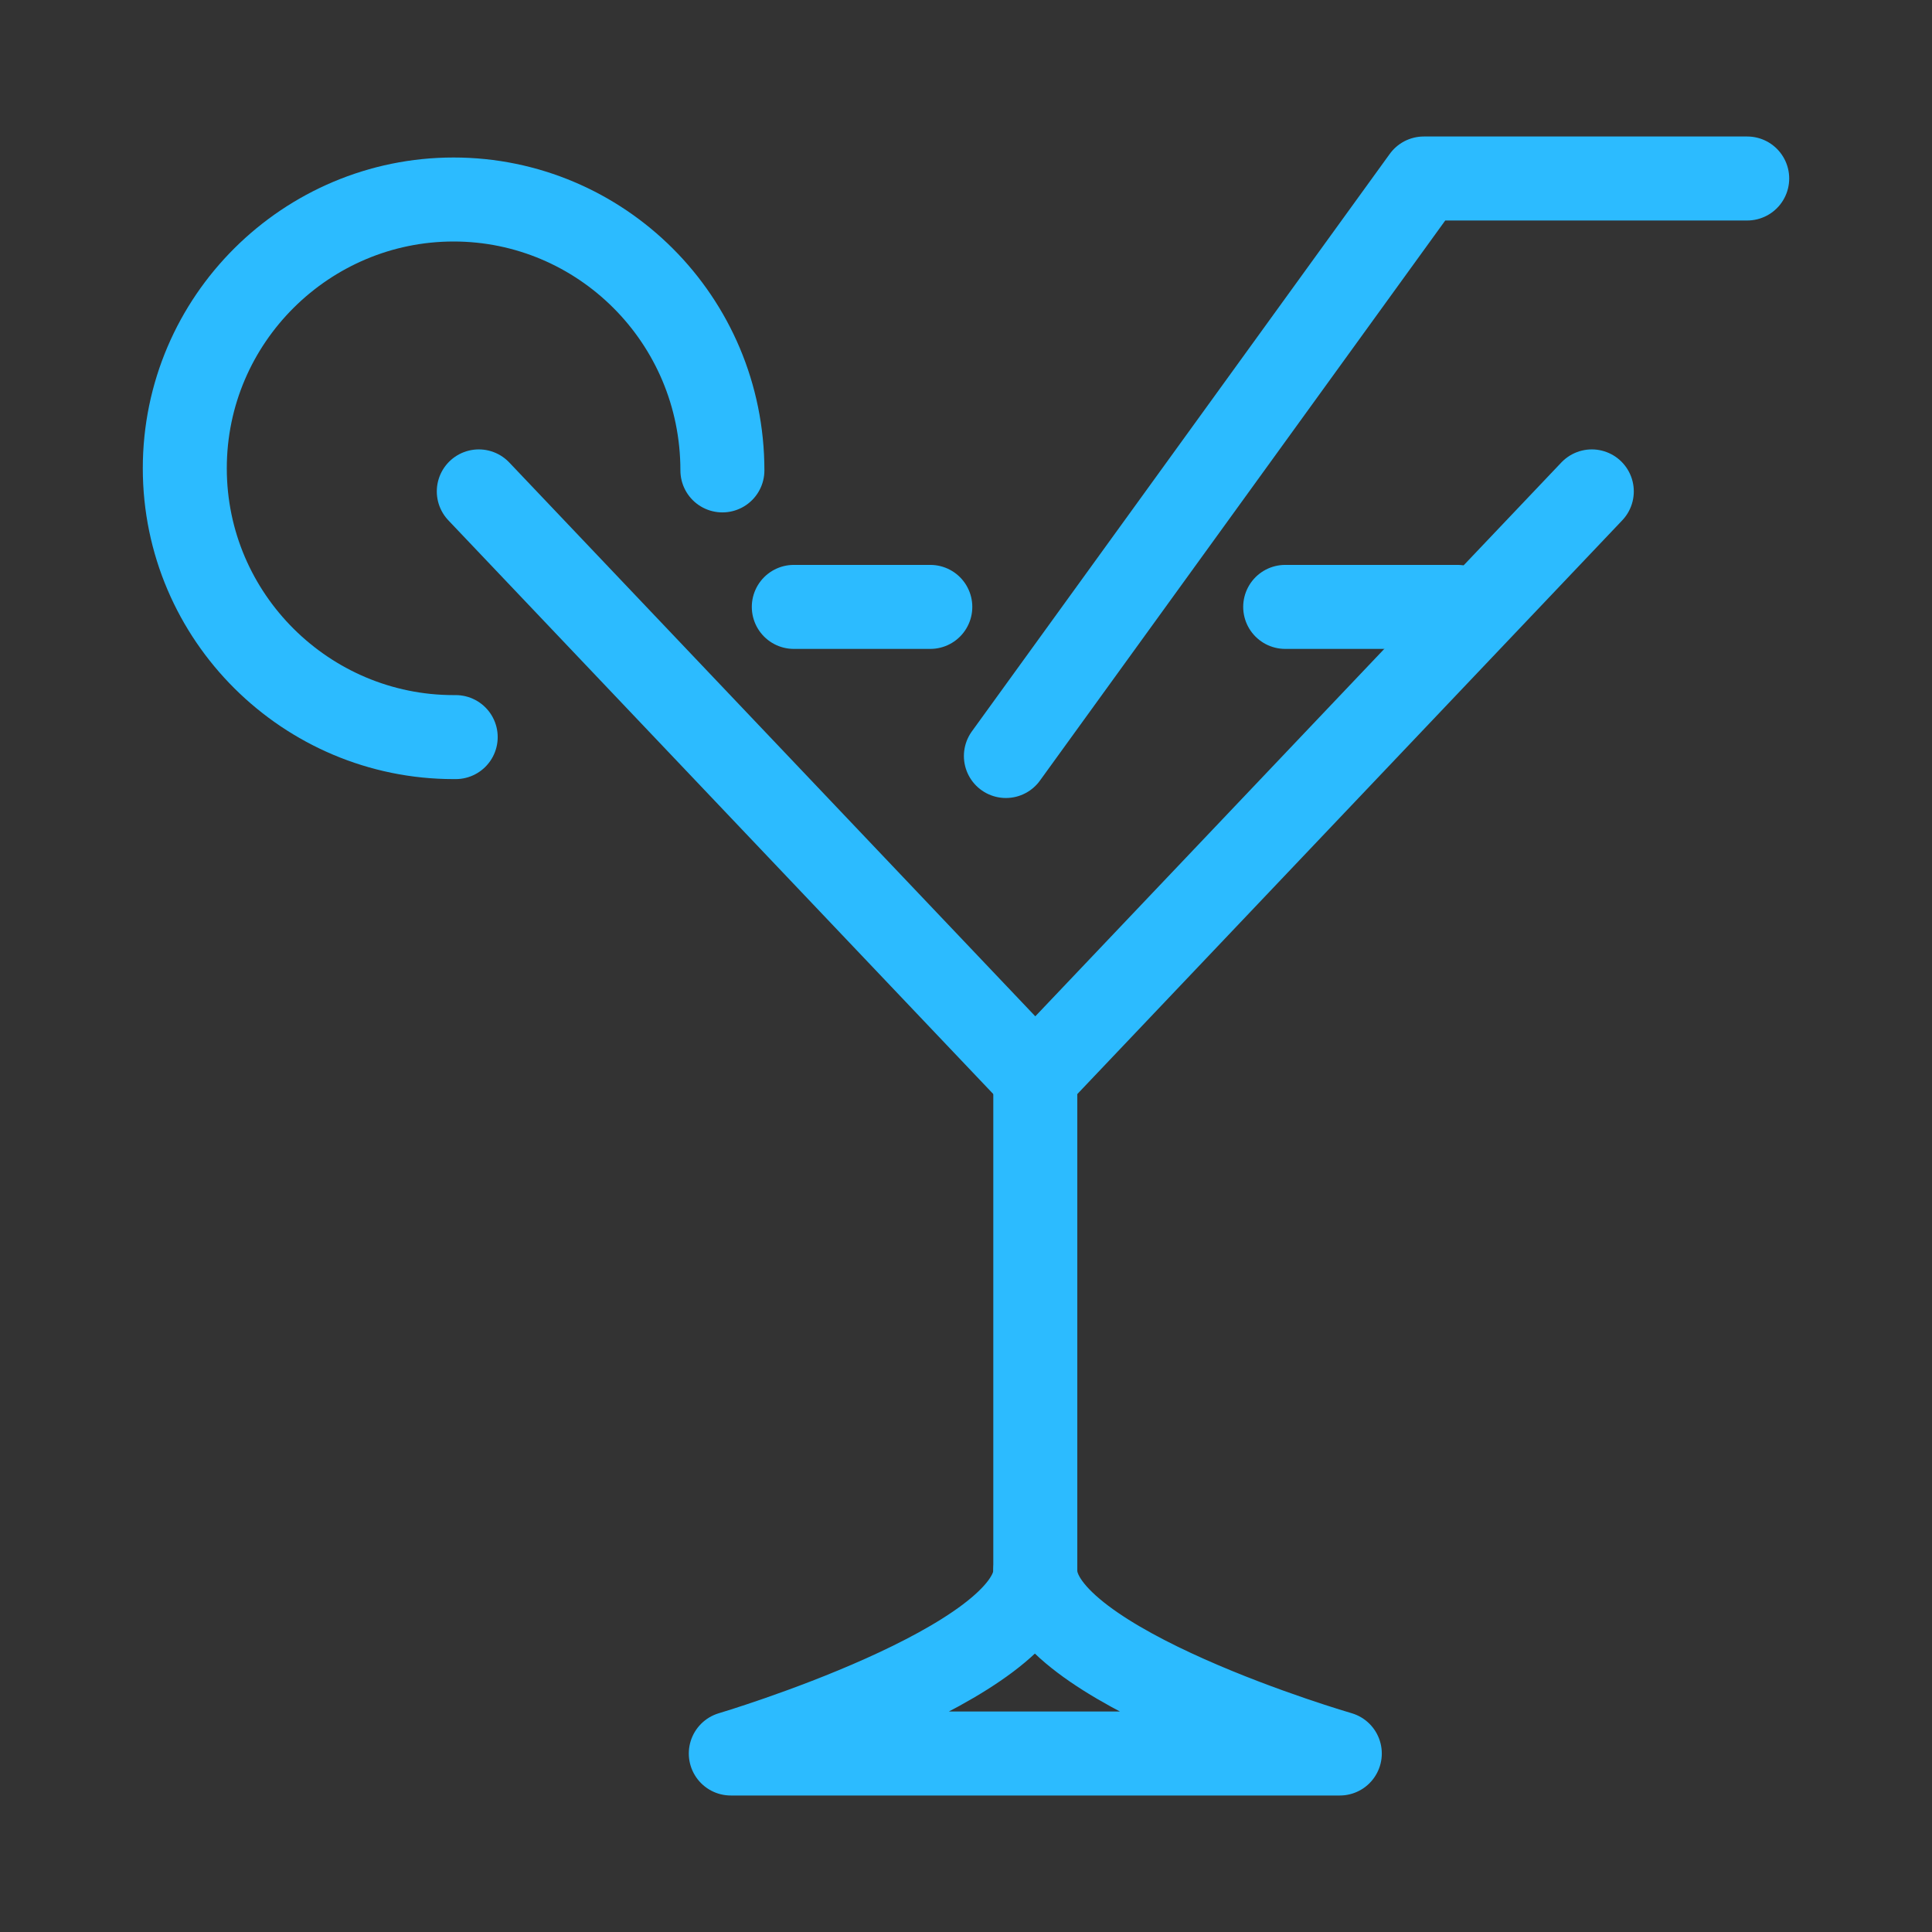
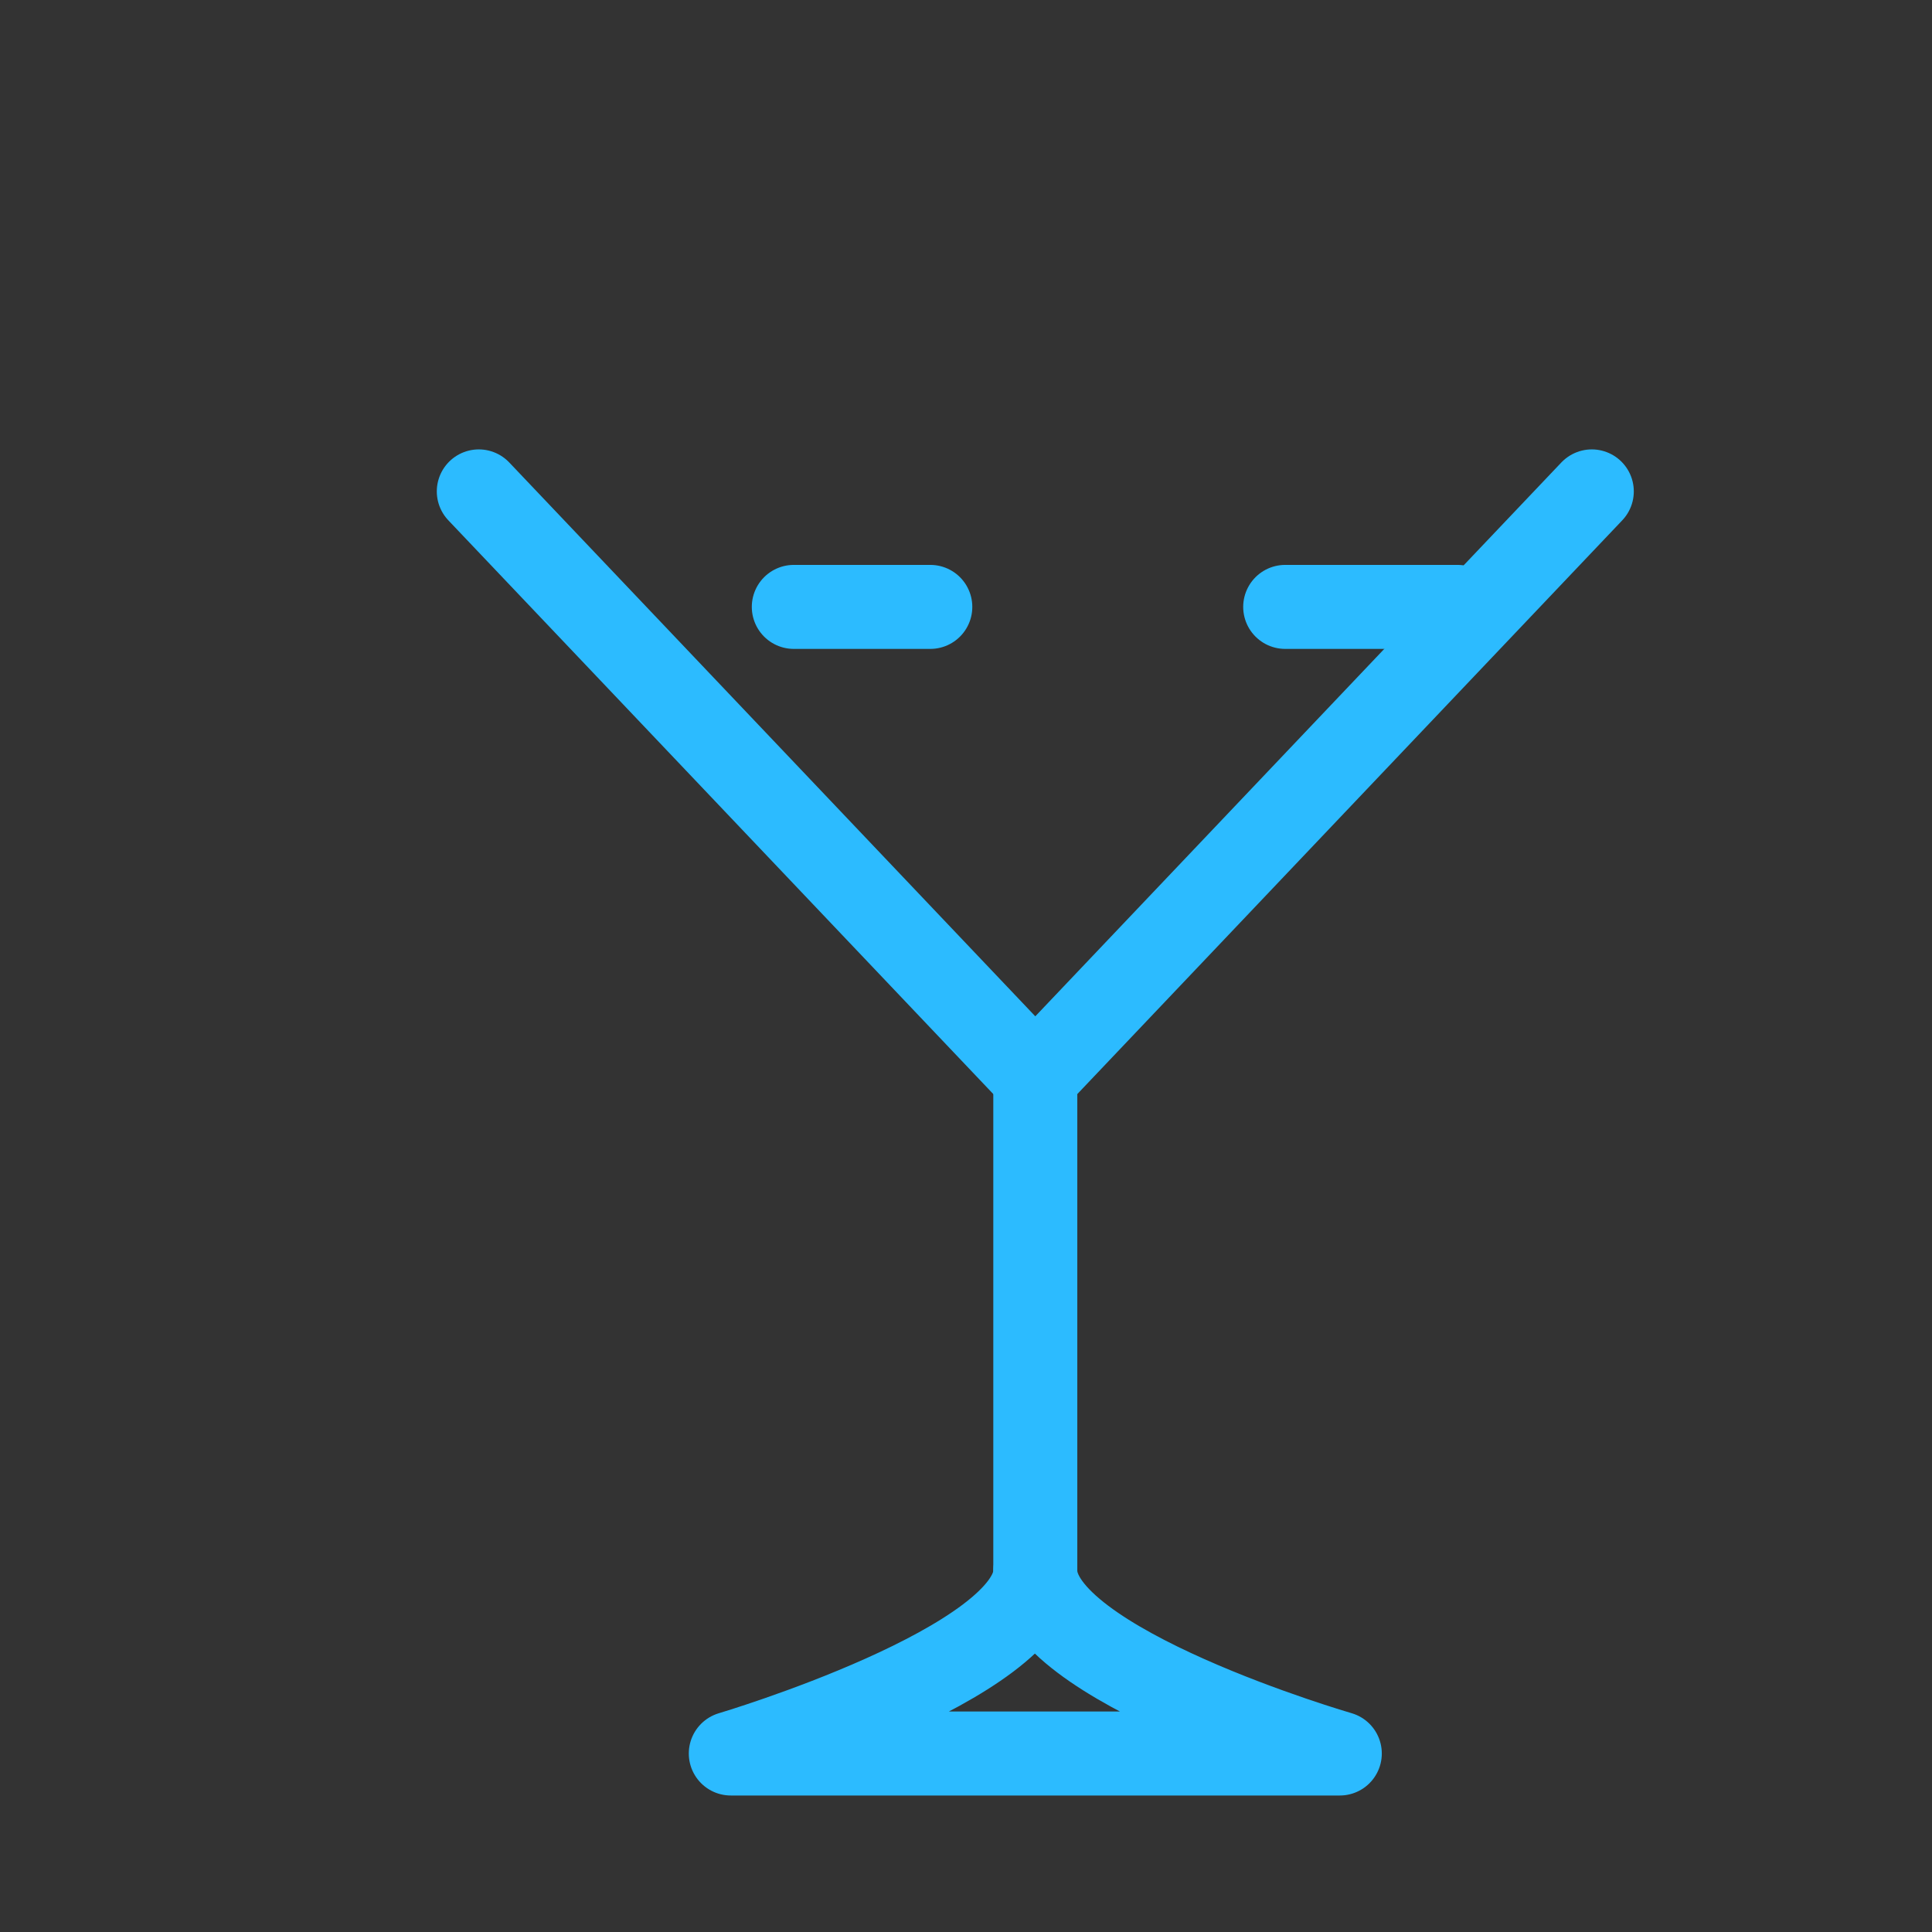
<svg xmlns="http://www.w3.org/2000/svg" version="1.1" id="Layer_1" x="0px" y="0px" viewBox="0 0 92 92" style="enable-background:new 0 0 92 92;" xml:space="preserve">
  <rect x="0" y="0" width="92" height="92" fill="#333333" stroke="none" />
  <style type="text/css">
	.st0{fill:none;stroke:#2CBBFF;stroke-width:4;stroke-linecap:round;stroke-linejoin:round;stroke-miterlimit:10;}
	.st1{fill:none;stroke:#2CBBFF;stroke-width:4;stroke-linecap:round;stroke-linejoin:round;}
	.st2{fill:none;stroke:#FFFFFF;stroke-width:3;stroke-linecap:round;stroke-linejoin:round;stroke-miterlimit:10;}
</style>
  <g id="XMLID_00000156548013513109362590000001516245471196530344_">
    <g>
      <polyline class="st0" points="75.8,23.4 49.3,51.3 22.8,23.4   " />
    </g>
  </g>
  <line class="st0" x1="61.2" y1="28.9" x2="69.4" y2="28.9" />
  <line class="st0" x1="37.8" y1="28.9" x2="44.3" y2="28.9" />
  <g id="XMLID_00000093867848038021140610000003304480377745296013_">
    <g>
-       <polyline class="st1" points="83.2,8.5 67.8,8.5 47.9,36   " />
-     </g>
+       </g>
  </g>
  <line class="st0" x1="49.3" y1="51.3" x2="49.3" y2="74.8" />
-   <path class="st1" d="M34.4,22.4L34.4,22.4c0-7.2-5.8-12.9-12.8-12.9S8.8,15.2,8.8,22.3s5.8,12.8,12.8,12.8h0.1" />
  <path class="st0" d="M49.3,74.8L49.3,74.8L49.3,74.8L49.3,74.8L49.3,74.8L49.3,74.8L49.3,74.8c0,4.4-14.5,8.7-14.5,8.7h29  C63.8,83.5,49.3,79.3,49.3,74.8z" />
  <g id="XMLID_00000161617837843094357870000011341890272694992810_">
    <g>
-       <polyline class="st2" points="1385.8,19.3 1354.5,52.3 1323.2,19.3   " />
-     </g>
+       </g>
  </g>
  <line class="st2" x1="1343.8" y1="25.8" x2="1378.2" y2="25.8" />
  <g id="XMLID_00000129188011723653517940000003043124035006649020_">
    <g>
      <polyline class="st2" points="1394.6,1.7 1376.3,1.7 1352.8,34.2   " />
    </g>
  </g>
  <line class="st2" x1="1354.5" y1="52.3" x2="1354.5" y2="80" />
  <path class="st2" d="M1336.9,18.1V18c0-8.4-6.8-15.1-15.1-15.1s-15.1,6.8-15.1,15.1c0,8.4,6.8,15.1,15.1,15.1h0.1" />
  <path class="st2" d="M1354.5,80L1354.5,80L1354.5,80L1354.5,80L1354.5,80L1354.5,80L1354.5,80c0,5.2-17.1,10.3-17.1,10.3h34.2  C1371.6,90.3,1354.5,85.3,1354.5,80z" />
</svg>